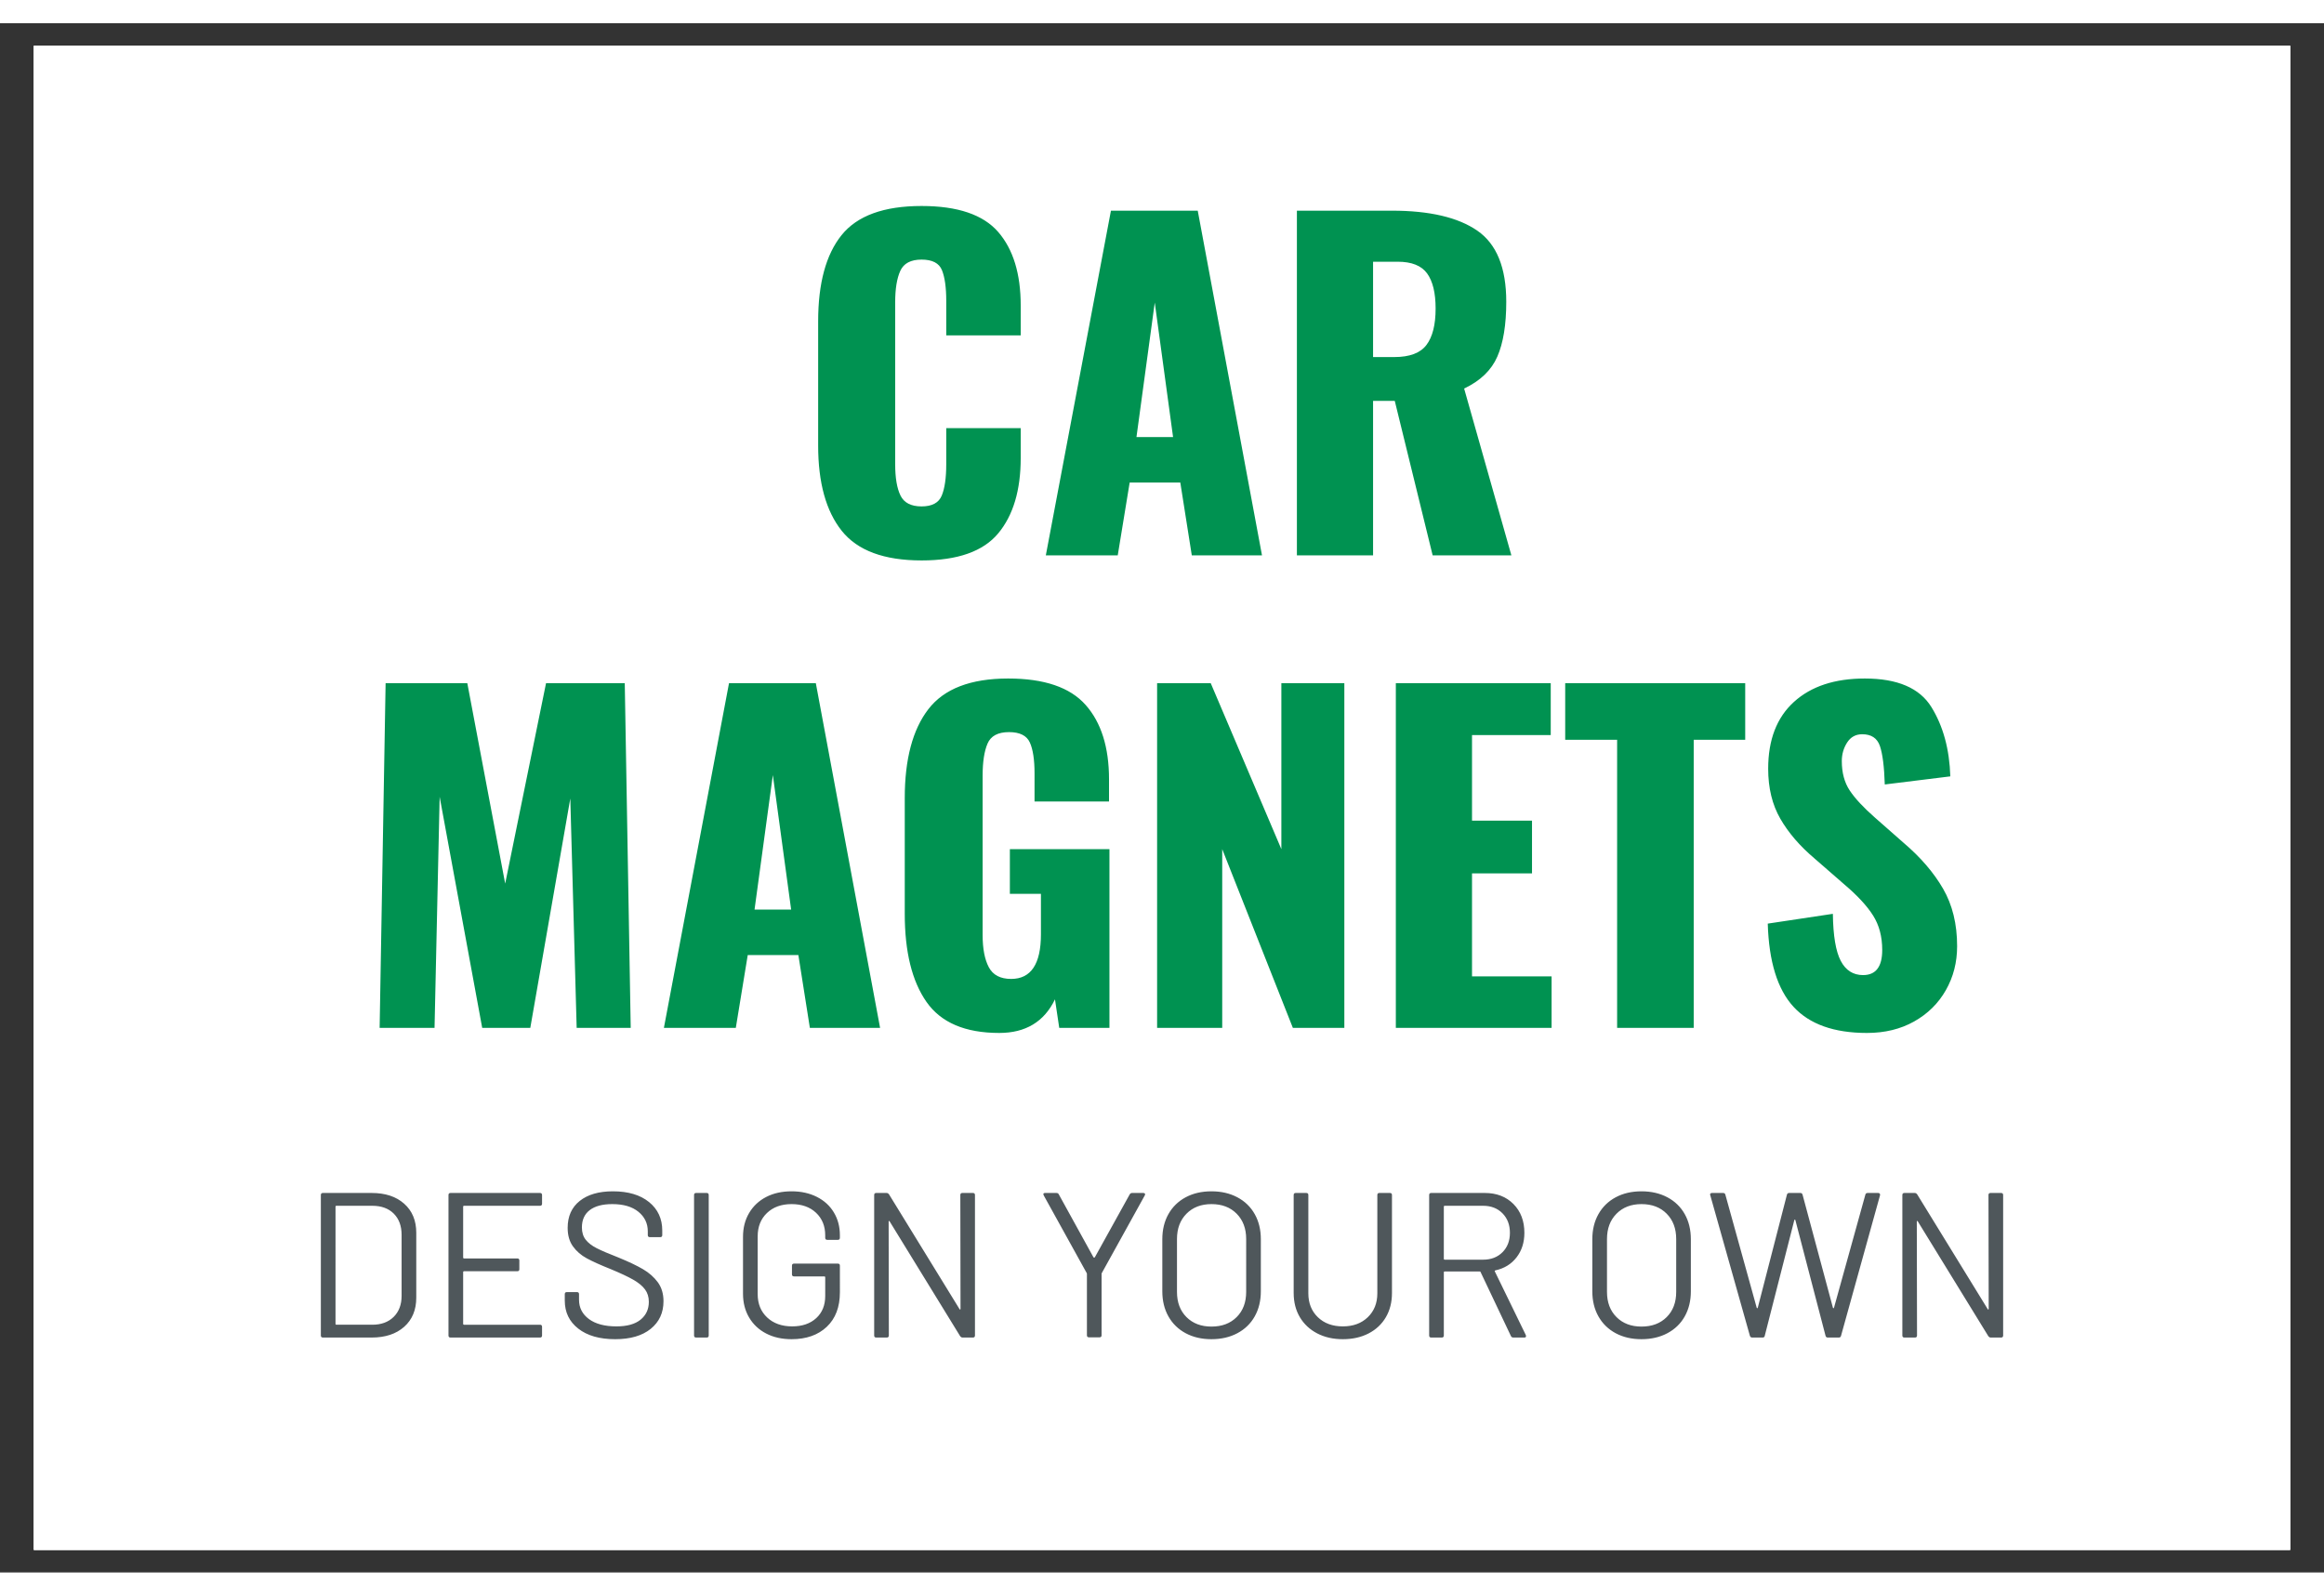
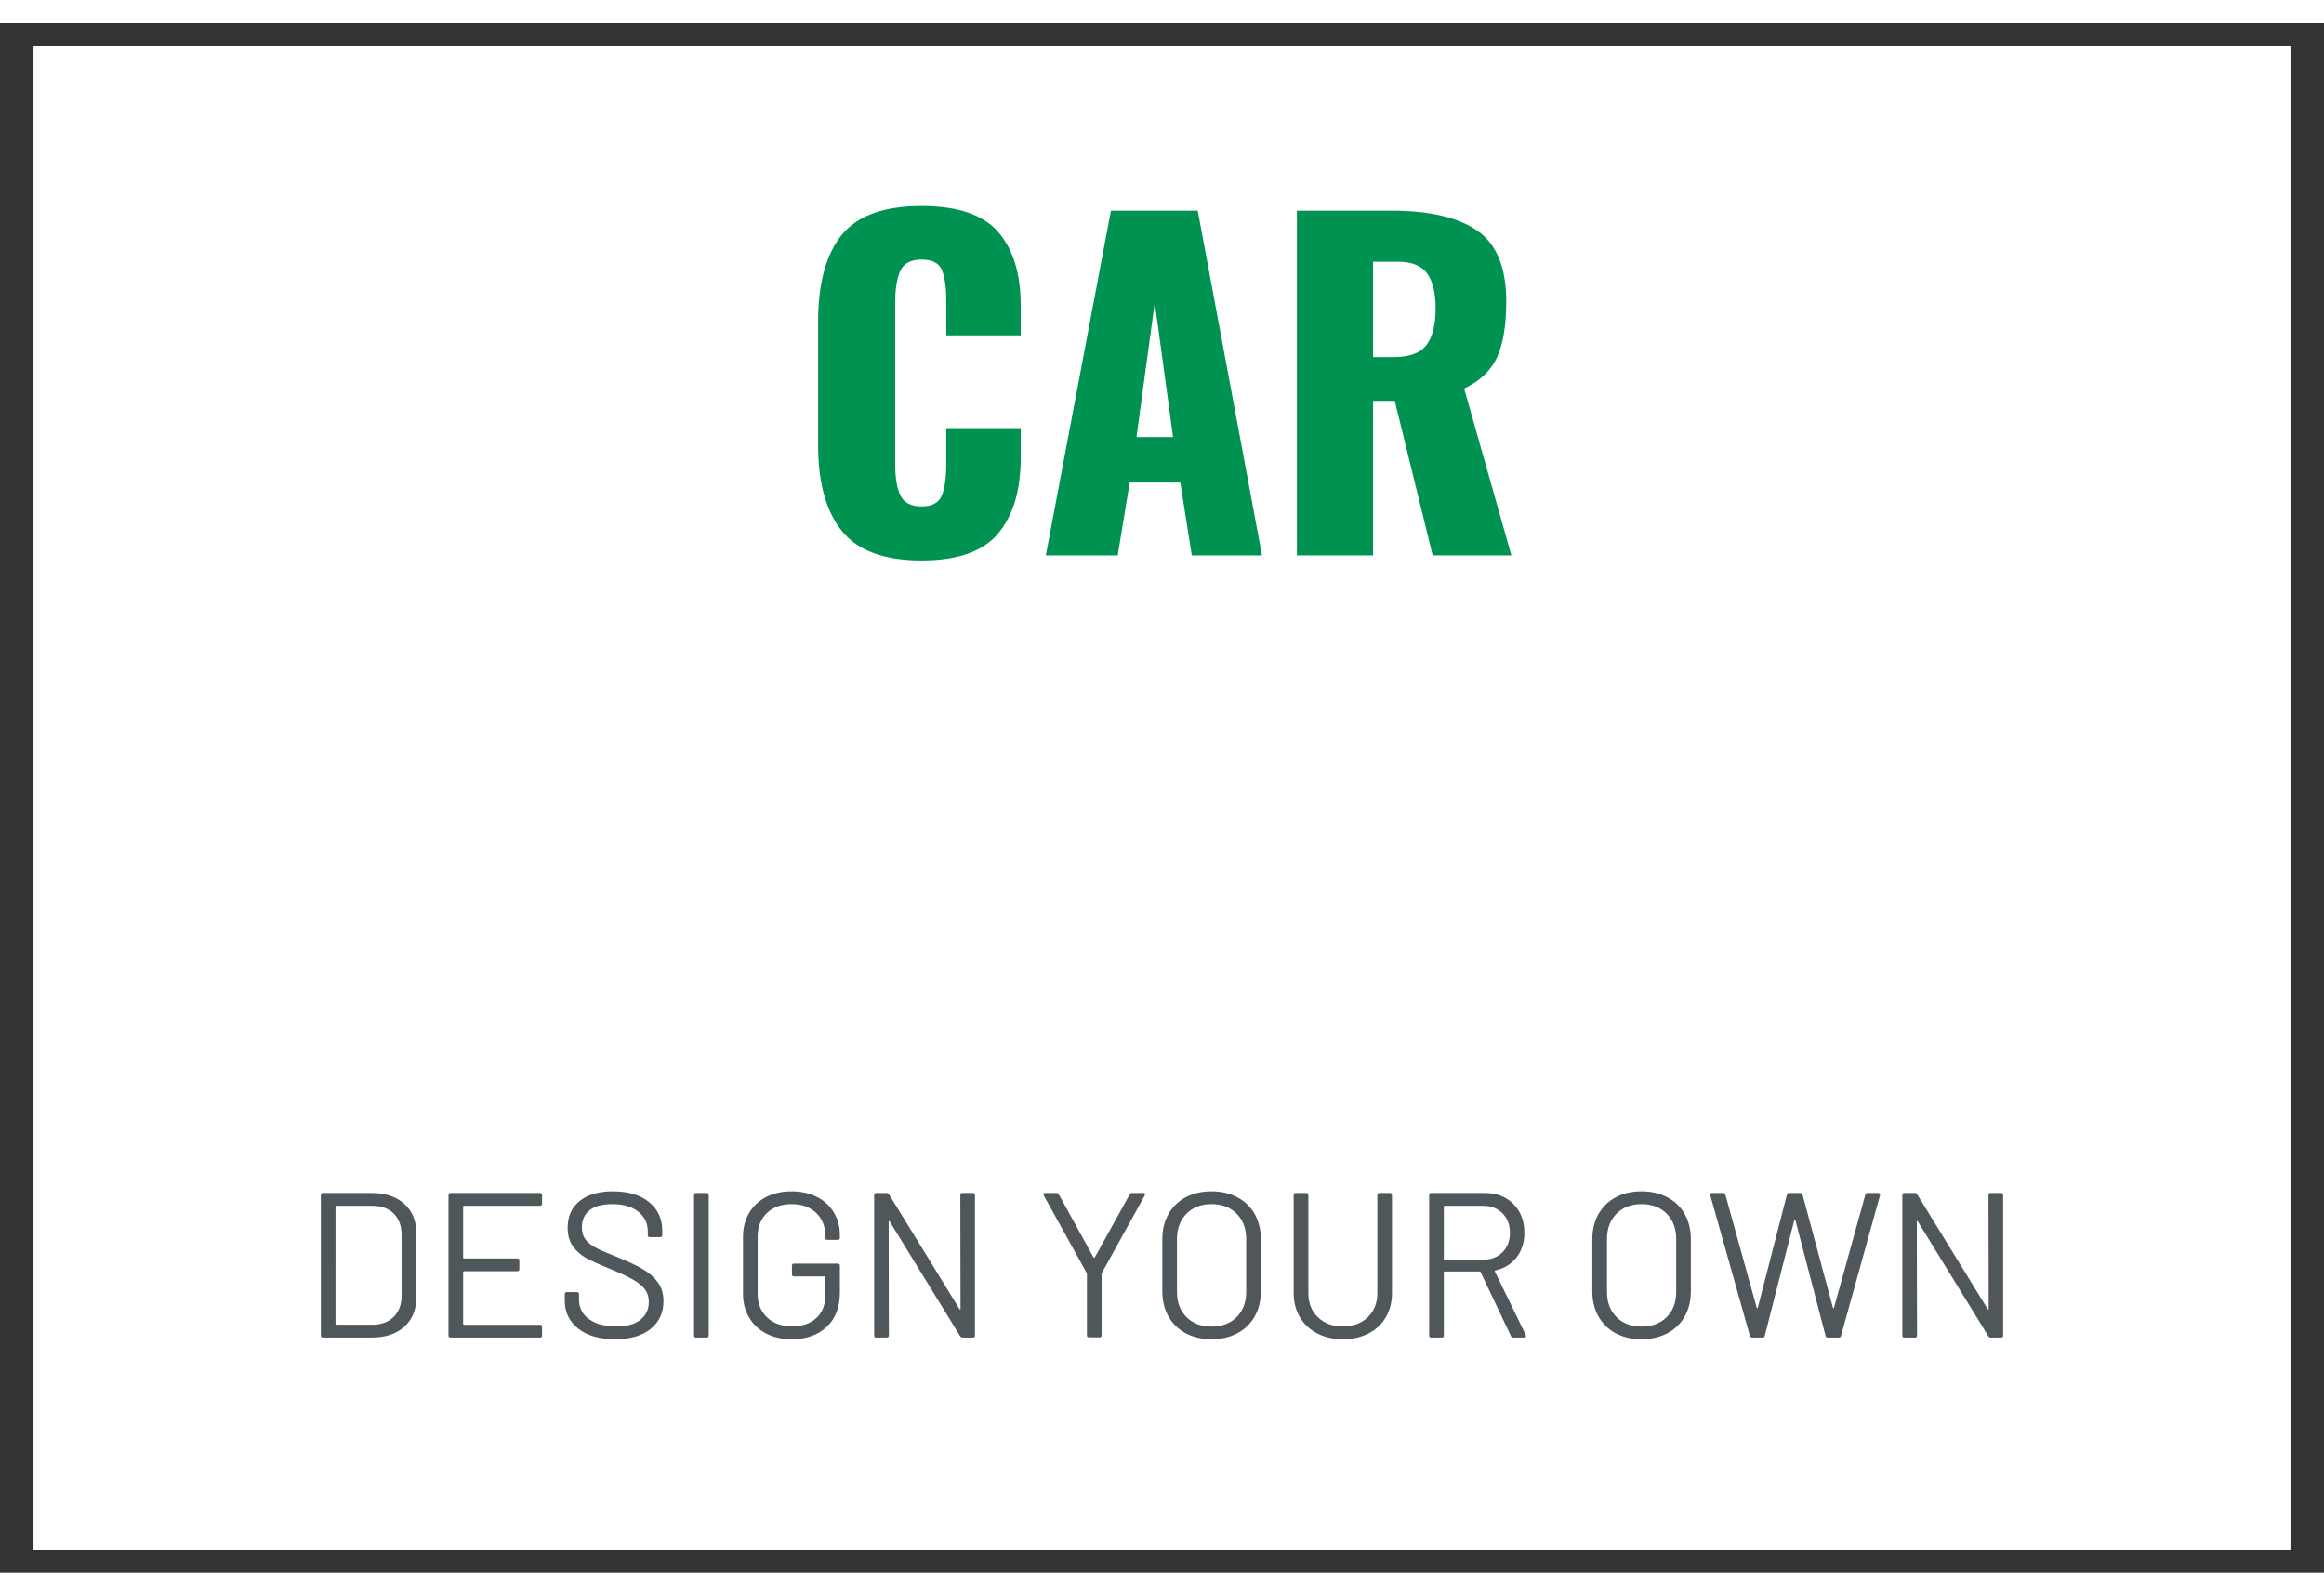
<svg xmlns="http://www.w3.org/2000/svg" xml:space="preserve" width="1133.858" viewBox="-5.67 0 1167.874 778.583">
  <rect x="-5.67" y="0" width="1167.874" height="778.583" fill="#333333" stroke="none" />
  <title>Magnetic Signs, Square White Magnet. Fixing Method: Magnet</title>
  <path d="M-566.929 377.953v-755.906H566.929v755.906z" class="shadowbase preview" style="stroke:#fff;stroke-opacity:0;stroke-width:1;stroke-dasharray:none;stroke-linecap:butt;stroke-dashoffset:0;stroke-linejoin:miter;stroke-miterlimit:4;fill:#fff;fill-rule:nonzero;opacity:1" transform="translate(578.267 389.291)" />
  <g clip-path="url(#a)">
    <g transform="translate(578.267 389.291)">
      <clipPath id="a">
        <path stroke-linecap="round" d="M11.338 767.244V11.338h1133.858v755.906z" />
      </clipPath>
      <path stroke-linecap="round" d="M-566.929 377.953v-755.906H566.929v755.906z" class="base" style="stroke:#fff;stroke-width:11.338;stroke-dasharray:none;stroke-linecap:butt;stroke-dashoffset:0;stroke-linejoin:miter;stroke-miterlimit:4;fill:#fff;fill-rule:nonzero;opacity:1" />
    </g>
  </g>
  <g clip-path="url(#b)">
    <g transform="translate(578.267 200.236)">
      <clipPath id="b">
        <path stroke-linecap="round" d="M11.338 767.244V11.338h1133.858v755.906z" />
      </clipPath>
      <path fill="#009251" d="M-120.82 69.74q-28.23 0-40.1-14.86t-11.87-42.87v-62.45q0-28.65 11.76-43.3 11.77-14.65 40.21-14.65 27.16 0 38.49 13.04Q-71-82.3-71-58.35v14.97h-37.42V-60.7q0-10.05-2.14-15.4t-10.26-5.35q-8.13 0-10.7 5.67-2.56 5.67-2.56 15.72v81.47q0 10.27 2.67 15.72 2.67 5.46 10.59 5.46 7.91 0 10.15-5.46 2.25-5.45 2.25-15.72V3.24H-71v14.97q0 24.38-11.33 37.95-11.33 13.58-38.49 13.58m62.44-2.56 32.72-173.22h43.62L50.25 67.18H14.97L9.2 30.61h-25.45l-5.99 36.57zm45.55-59.45H5.56l-9.2-67.58zm80.62 59.45v-173.22h47.69q28.44 0 42.98 10.05T173-60.27q0 17.32-4.49 27.58-4.49 10.27-16.68 16.04l23.74 83.83h-39.56l-19.04-77.63h-10.9v77.63zm38.28-99.65h10.69q11.55 0 16.15-6.1 4.59-6.09 4.59-18.28 0-11.76-4.27-17.65-4.28-5.88-14.76-5.88h-12.4z" class="object text" />
    </g>
  </g>
  <g clip-path="url(#c)">
    <g transform="translate(578.267 627.916)">
      <clipPath id="c">
        <path stroke-linecap="round" d="M11.338 767.244V11.338h1133.858v755.906z" />
      </clipPath>
      <path fill="#4f575b" d="M-421.66 32.61q-1.04 0-1.04-1.04v-70.58q0-1.04 1.04-1.04h24.49q10.28 0 16.35 5.4 6.07 5.39 6.07 14.63v32.59q0 9.24-6.07 14.64t-16.35 5.4zm6.33-6.85q0 .41.41.41h18.06q6.75 0 10.75-3.94 3.99-3.95 3.99-10.59v-30.62q0-6.75-3.94-10.69-3.95-3.94-10.8-3.94h-18.06q-.41 0-.41.41zm103.79-60.41q0 1.04-1.04 1.04h-38.19q-.42 0-.42.41v25.64q0 .41.42.41h26.78q1.04 0 1.04 1.04v4.36q0 1.04-1.04 1.04h-26.78q-.42 0-.42.41v26.06q0 .41.42.41h38.19q1.04 0 1.04 1.04v4.36q0 1.04-1.04 1.04h-44.94q-1.04 0-1.04-1.04v-70.58q0-1.04 1.04-1.04h44.94q1.04 0 1.04 1.04zm36.75 68.09q-11.73 0-18.53-5.3-6.8-5.29-6.8-14.11v-3.22q0-1.04 1.04-1.04h5.08q1.04 0 1.04 1.04v2.8q0 6.02 4.98 9.71 4.99 3.68 13.81 3.68 7.99 0 12.14-3.37 4.15-3.38 4.15-8.98 0-3.63-1.92-6.23-1.92-2.59-5.91-4.88-4-2.28-11.26-5.29-7.79-3.11-12.1-5.45-4.3-2.33-6.95-6.02-2.65-3.68-2.65-9.29 0-8.72 6.07-13.54 6.08-4.83 16.66-4.83 11.52 0 18.17 5.4 6.64 5.39 6.64 14.32v2.28q0 1.04-1.04 1.04h-5.19q-1.04 0-1.04-1.04v-1.86q0-6.02-4.72-9.86-4.72-3.85-13.13-3.85-7.37 0-11.31 3.01-3.95 3.01-3.95 8.72 0 3.74 1.92 6.18 1.93 2.44 5.51 4.25 3.58 1.82 11.05 4.73 7.58 3.11 12.2 5.81 4.61 2.7 7.47 6.59 2.85 3.89 2.85 9.5 0 8.72-6.43 13.91-6.44 5.19-17.85 5.19m40.68-.83q-1.04 0-1.04-1.04v-70.58q0-1.04 1.04-1.04h5.3q1.03 0 1.03 1.04v70.58q0 1.04-1.03 1.04zm47.96.83q-7.27 0-12.77-2.86-5.5-2.85-8.56-8.04-3.07-5.19-3.07-11.94v-28.65q0-6.74 3.07-11.93 3.06-5.19 8.56-8.05 5.5-2.85 12.77-2.85 7.16 0 12.71 2.8t8.56 7.84q3.01 5.03 3.01 11.36v1.35q0 1.04-1.03 1.04h-5.3q-1.04 0-1.04-1.04v-1.24q0-6.96-4.61-11.32-4.62-4.36-12.3-4.36-7.69 0-12.36 4.47-4.67 4.46-4.67 11.73v29.06q0 7.26 4.78 11.73 4.77 4.46 12.56 4.46 7.57 0 12.09-4.15 4.51-4.15 4.51-11.11V2.3q0-.42-.41-.42h-15.26q-1.04 0-1.04-1.04v-4.35q0-1.04 1.04-1.04h22.01q1.03 0 1.03 1.04V9.87q0 11.11-6.59 17.34t-17.69 6.23m84.8-72.45q0-1.04 1.03-1.04h5.3q1.03 0 1.03 1.04v70.58q0 1.04-1.03 1.04h-5.19q-.73 0-1.25-.73l-35.39-57.61q-.11-.31-.31-.26-.21.06-.21.37l.1 57.19q0 1.04-1.04 1.04h-5.29q-1.04 0-1.04-1.04v-70.58q0-1.04 1.04-1.04h5.19q.73 0 1.25.73l35.39 57.6q.1.31.31.26t.21-.36zm64.66 71.51q-1.04 0-1.04-1.04V.74q0-.41-.1-.52L-59.42-38.8q-.21-.42-.21-.63 0-.62.93-.62h5.61q.93 0 1.24.73l17.44 31.65q.11.11.31.11.21 0 .32-.11l17.54-31.65q.41-.73 1.24-.73h5.61q.62 0 .83.36.2.37-.11.89L-30.26.22q-.1.11-.1.52v30.72q0 1.04-1.04 1.04zm61.55.94q-7.37 0-12.98-3.01-5.6-3.01-8.66-8.46T.16 9.36V-16.8q0-7.16 3.06-12.61t8.66-8.46q5.61-3.01 12.98-3.01t13.02 3.01q5.66 3.01 8.72 8.46 3.07 5.45 3.07 12.61V9.36q0 7.16-3.07 12.61-3.06 5.45-8.72 8.46-5.65 3.01-13.02 3.01m0-6.34q7.89 0 12.66-4.77 4.78-4.77 4.78-12.66V-16.9q0-7.89-4.78-12.72-4.77-4.83-12.66-4.83-7.79 0-12.56 4.83T7.53-16.9V9.67q0 7.89 4.77 12.66t12.56 4.77m66.01 6.34q-7.26 0-12.87-2.91-5.6-2.91-8.72-8.15-3.11-5.24-3.11-12.19v-49.2q0-1.04 1.04-1.04h5.29q1.04 0 1.04 1.04v49.4q0 7.37 4.77 11.99Q83.09 27 90.87 27q7.79 0 12.56-4.62 4.78-4.62 4.78-11.99v-49.4q0-1.04 1.03-1.04h5.3q1.03 0 1.03 1.04v49.2q0 6.95-3.06 12.19t-8.66 8.15q-5.61 2.91-12.98 2.91m85.74-.83q-.94 0-1.25-.73L160.1-.3q-.1-.31-.41-.31h-17.65q-.41 0-.41.42v31.76q0 1.04-1.04 1.04h-5.29q-1.04 0-1.04-1.04v-70.58q0-1.04 1.04-1.04h26.88q8.92 0 14.43 5.55 5.5 5.56 5.5 14.48 0 7.27-3.95 12.35-3.94 5.09-10.69 6.54-.41.21-.21.52l15.57 31.97q.11.21.11.52 0 .73-.83.73zm-34.57-66.22q-.41 0-.41.41v26.26q0 .42.41.42h19.31q6.02 0 9.75-3.74 3.74-3.74 3.74-9.76t-3.74-9.81q-3.73-3.78-9.75-3.78zm98.92 67.05q-7.37 0-12.98-3.01-5.6-3.01-8.66-8.46-3.07-5.45-3.07-12.61V-16.8q0-7.16 3.07-12.61 3.06-5.45 8.66-8.46 5.61-3.01 12.98-3.01t13.02 3.01q5.66 3.01 8.72 8.46t3.06 12.61V9.36q0 7.16-3.06 12.61t-8.72 8.46q-5.65 3.01-13.02 3.01m0-6.34q7.89 0 12.66-4.77 4.78-4.77 4.78-12.66V-16.9q0-7.89-4.78-12.72-4.77-4.83-12.66-4.83-7.79 0-12.56 4.83-4.78 4.83-4.78 12.72V9.67q0 7.89 4.78 12.66 4.77 4.77 12.56 4.77m55.63 5.51q-.83 0-1.14-.83l-19.93-70.69-.1-.31q0-.83 1.04-.83h5.5q.93 0 1.14.83l15.77 56.88q.11.21.26.21.16 0 .26-.21l14.64-56.78q.21-.93 1.14-.93h5.61q.93 0 1.14.93l15.25 56.78q.11.21.26.21.16 0 .26-.21l15.78-56.88q.21-.83 1.14-.83h5.3q.51 0 .77.31t.16.83l-19.62 70.69q-.21.83-1.14.83h-5.5q-.93 0-1.14-.94l-15.16-58.12q-.1-.21-.26-.21-.15 0-.25.21l-14.85 58.12q-.1.94-1.14.94zm118.74-71.62q0-1.04 1.04-1.04h5.29q1.04 0 1.04 1.04v70.58q0 1.04-1.04 1.04h-5.19q-.72 0-1.24-.73l-35.4-57.61q-.1-.31-.31-.26-.21.06-.21.37l.11 57.19q0 1.04-1.04 1.04h-5.29q-1.04 0-1.04-1.04v-70.58q0-1.04 1.04-1.04h5.19q.72 0 1.24.73l35.4 57.6q.1.31.31.26t.21-.36z" class="object text" />
    </g>
  </g>
  <g clip-path="url(#d)">
    <g transform="translate(578.267 437.707)">
      <clipPath id="d">
        <path stroke-linecap="round" d="M11.338 767.244V11.338h1133.858v755.906z" />
      </clipPath>
-       <path fill="#009251" d="m-393.16 67.18 3-173.22h41.06l19.03 100.72 20.53-100.72h39.56l2.99 173.22h-27.16l-3.2-115.27-20.1 115.27h-24.17L-363-48.94l-2.57 116.12zm142.85 0 32.72-173.22h43.63l32.29 173.22h-35.29l-5.77-36.57h-25.45l-5.99 36.57zm45.55-59.45h18.39l-9.19-67.58zM-81.8 69.74q-25.66 0-36.56-15.61-10.91-15.61-10.91-44.26V-48.3q0-29.3 11.87-44.69 11.87-15.4 40.09-15.4 27.16 0 38.92 13.26 11.77 13.26 11.77 37.42v11.12h-37.43V-60.7q0-10.27-2.35-15.51t-10.48-5.24q-8.34 0-10.8 5.78-2.46 5.77-2.46 16.04v80.19q0 10.26 3.1 16.14 3.11 5.89 11.23 5.89 14.97 0 14.97-22.46V-.18h-15.61v-22.46h50.04v89.82h-25.23l-2.14-14.33q-8.13 16.89-28.02 16.89m79.34-2.56v-173.22h26.95l35.49 83.4v-83.4h31.65V67.18H65.76l-35.5-89.82v89.82zm119.97 0v-173.22h77.84v26.09h-39.56v42.98h30.15v26.52h-30.15V41.3h39.99v25.88zm111.2 0V-77.6h-26.09v-28.44h90.46v28.44H267.2V67.18zm125.53 2.56q-24.81 0-36.89-13.15t-12.94-41.8l32.72-4.92q.21 16.46 3.95 23.63 3.75 7.16 11.23 7.16 9.62 0 9.62-12.62 0-10.05-4.59-17.32-4.6-7.27-14.44-15.61l-14.97-13.04q-11.12-9.41-17.21-20-6.1-10.58-6.1-25.12 0-21.82 12.94-33.58t35.61-11.76q24.59 0 33.46 14.33 8.88 14.33 9.52 34.85l-32.93 4.07q-.43-13.47-2.46-19.36-2.03-5.88-8.88-5.88-4.91 0-7.59 4.17-2.67 4.17-2.67 9.31 0 8.76 3.96 14.75 3.95 5.99 12.72 13.69l14.33 12.61q12.83 10.91 19.88 23.1 7.06 12.19 7.06 28.87 0 12.19-5.67 22.13-5.66 9.95-15.93 15.72-10.26 5.77-23.73 5.77" class="object text" />
    </g>
  </g>
  <g clip-path="url(#e)">
    <g transform="translate(578.267 389.291)">
      <clipPath id="e">
        <path stroke-linecap="round" d="M11.338 767.244V11.338h1133.858v755.906z" />
      </clipPath>
-       <path fill="none" d="M-566.929 377.953v-755.906H566.929v755.906z" class="base borderdouble" style="stroke:#fff;stroke-width:0;stroke-dasharray:none;stroke-linecap:butt;stroke-dashoffset:0;stroke-linejoin:miter;stroke-miterlimit:4;fill:#fff;fill-opacity:0;fill-rule:nonzero;opacity:1" />
    </g>
  </g>
</svg>